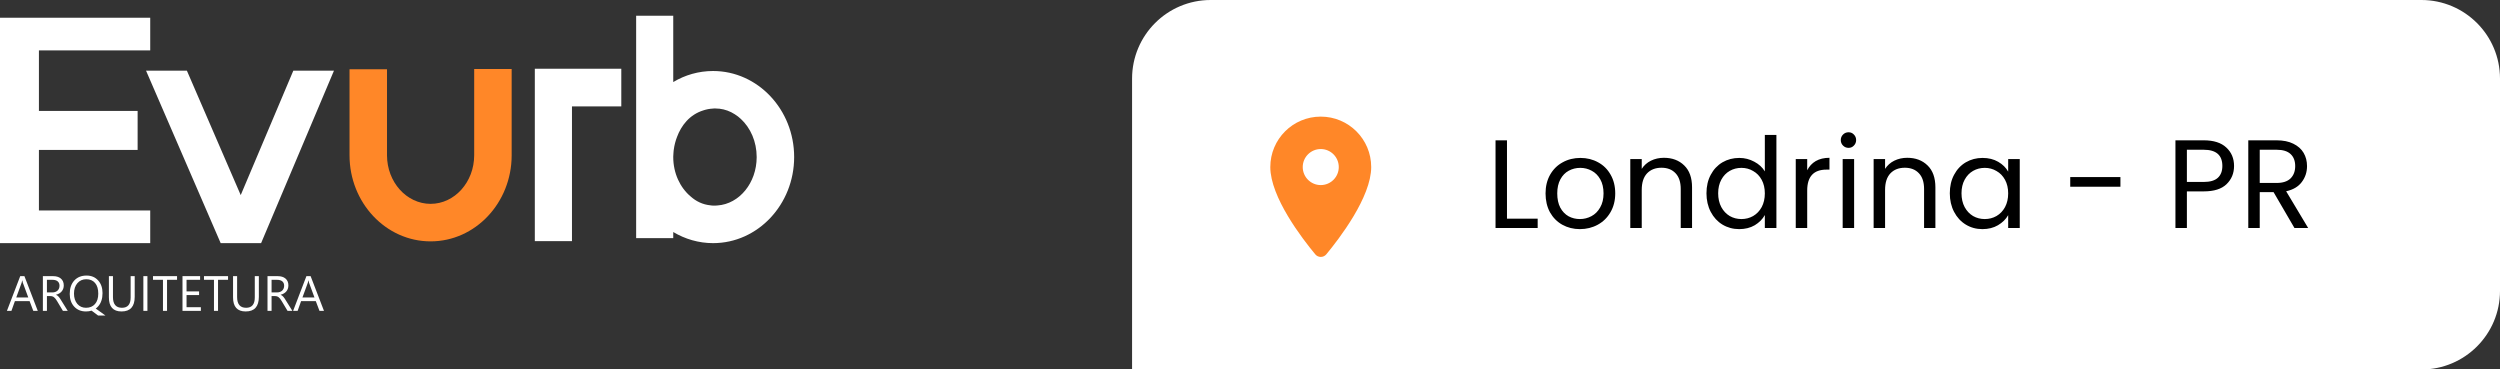
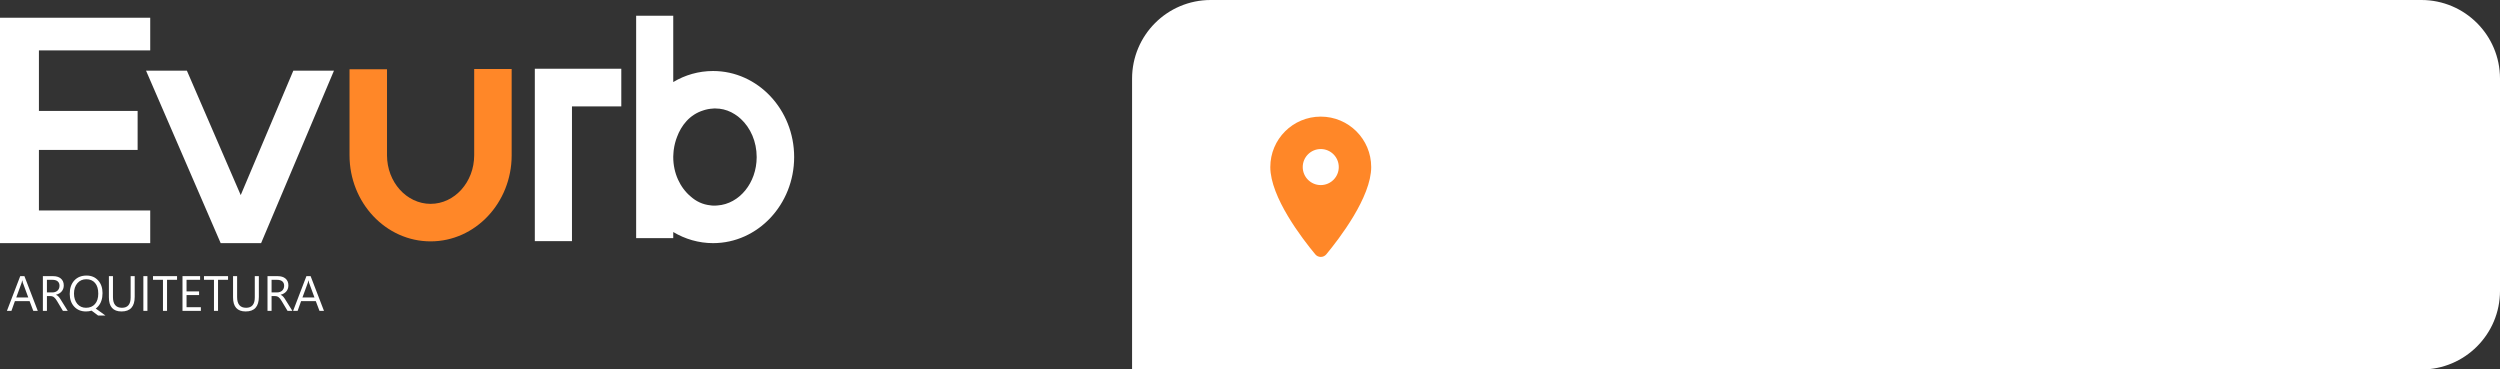
<svg xmlns="http://www.w3.org/2000/svg" width="318" height="47" viewBox="0 0 318 47" fill="none">
  <rect x="0" y="0" width="318" height="47" fill="#333333" stroke="none" />
  <path d="M19.109 26.769H4.951V19.068H17.506V14.111H4.951V6.41H19.109V2.252H0V30.927H19.109V26.769ZM37.31 8.991L30.62 24.817L23.773 8.991H18.577L28.07 30.927H33.212L42.48 8.991H37.31Z" fill="white" />
  <path d="M60.316 8.773V19.751C60.316 23.158 57.827 25.93 54.772 25.93C51.716 25.93 49.227 23.158 49.227 19.751V8.813H44.46V19.751C44.46 25.793 49.084 30.702 54.772 30.702C60.459 30.702 65.083 25.793 65.083 19.751V8.773H60.316Z" fill="#FF8728" />
  <path d="M68.029 8.739V30.675H72.755V13.531H79.029V8.739H68.029ZM90.704 9.032C88.87 9.032 87.138 9.537 85.637 10.438V2H80.918V30.292H85.637V29.514C87.138 30.408 88.87 30.927 90.704 30.927C96.392 30.927 101.016 26.012 101.016 19.976C101.016 13.941 96.392 9.032 90.704 9.032ZM96.249 19.976C96.249 19.983 96.249 19.99 96.249 19.997C96.242 23.267 94.046 25.936 91.27 26.134C91.161 26.148 91.052 26.155 90.943 26.155C90.909 26.155 90.875 26.148 90.841 26.148C90.793 26.148 90.752 26.155 90.704 26.155C90.609 26.148 90.513 26.134 90.418 26.128C90.411 26.128 90.404 26.121 90.391 26.121C89.374 26.025 88.536 25.602 87.861 25.001C86.517 23.881 85.637 22.045 85.637 19.976C85.637 19.97 85.637 19.963 85.637 19.949C85.637 19.942 85.637 19.935 85.637 19.928C85.637 19.778 85.651 19.608 85.665 19.437C85.671 19.348 85.678 19.266 85.685 19.184C85.692 19.13 85.699 19.075 85.706 19.027C85.781 18.461 85.924 17.915 86.121 17.409C86.653 15.989 87.69 14.583 89.497 14.03C89.872 13.907 90.268 13.832 90.677 13.811C90.684 13.804 90.698 13.804 90.704 13.804C90.725 13.804 90.738 13.804 90.752 13.804C90.813 13.804 90.882 13.791 90.943 13.791C90.991 13.791 91.038 13.798 91.086 13.804C91.216 13.804 91.345 13.811 91.475 13.825C91.482 13.825 91.495 13.825 91.502 13.825C92.211 13.907 92.873 14.153 93.466 14.535C93.48 14.542 93.487 14.549 93.493 14.555C93.623 14.637 93.746 14.726 93.869 14.815C93.964 14.89 94.053 14.972 94.148 15.054C94.182 15.081 94.21 15.108 94.244 15.136C95.464 16.269 96.249 18.01 96.249 19.976Z" fill="white" />
  <path d="M4.805 39.541H4.233L3.766 38.305H1.895L1.455 39.541H0.881L2.572 35.127H3.107L4.805 39.541ZM3.596 37.838L2.904 35.958C2.882 35.897 2.859 35.798 2.837 35.663H2.824C2.804 35.788 2.78 35.887 2.754 35.958L2.067 37.838H3.596ZM8.616 39.541H8.001L7.262 38.303C7.194 38.187 7.129 38.09 7.065 38.009C7.001 37.928 6.936 37.862 6.87 37.81C6.803 37.758 6.731 37.721 6.655 37.698C6.578 37.673 6.491 37.662 6.394 37.662H5.97V39.541H5.454V35.127H6.77C6.962 35.127 7.141 35.151 7.304 35.199C7.466 35.248 7.608 35.32 7.728 35.419C7.848 35.518 7.942 35.64 8.009 35.787C8.077 35.934 8.111 36.105 8.111 36.302C8.111 36.456 8.088 36.597 8.042 36.725C7.995 36.854 7.93 36.968 7.845 37.068C7.76 37.169 7.657 37.254 7.538 37.325C7.417 37.396 7.283 37.451 7.132 37.489V37.502C7.207 37.535 7.271 37.572 7.326 37.615C7.379 37.657 7.432 37.707 7.48 37.764C7.529 37.822 7.579 37.887 7.627 37.959C7.675 38.033 7.729 38.117 7.788 38.214L8.616 39.541ZM5.97 35.593V37.195H6.672C6.801 37.195 6.92 37.175 7.03 37.136C7.14 37.097 7.234 37.042 7.314 36.969C7.394 36.896 7.457 36.806 7.502 36.701C7.547 36.595 7.569 36.476 7.569 36.345C7.569 36.108 7.494 35.925 7.34 35.792C7.188 35.66 6.967 35.593 6.678 35.593H5.97ZM10.937 39.617C10.313 39.617 9.813 39.411 9.434 38.998C9.058 38.585 8.87 38.048 8.87 37.386C8.87 36.674 9.062 36.106 9.445 35.686C9.831 35.262 10.353 35.051 11.012 35.051C11.618 35.051 12.108 35.256 12.481 35.667C12.854 36.078 13.041 36.615 13.041 37.278C13.041 37.999 12.85 38.569 12.469 38.988C12.379 39.089 12.282 39.175 12.18 39.247L13.419 40.14H12.481L11.651 39.515C11.434 39.583 11.195 39.617 10.937 39.617ZM10.974 35.518C10.511 35.518 10.135 35.685 9.845 36.02C9.557 36.354 9.412 36.795 9.412 37.338C9.412 37.88 9.552 38.319 9.833 38.654C10.116 38.985 10.485 39.15 10.937 39.15C11.421 39.15 11.802 38.992 12.081 38.676C12.361 38.36 12.499 37.917 12.499 37.348C12.499 36.762 12.365 36.311 12.094 35.995C11.823 35.676 11.449 35.518 10.974 35.518ZM17.134 37.757C17.134 38.997 16.576 39.617 15.458 39.617C14.388 39.617 13.852 39.021 13.852 37.828V35.127H14.369V37.792C14.369 38.697 14.751 39.15 15.513 39.15C16.249 39.15 16.618 38.713 16.618 37.838V35.127H17.134V37.757ZM18.752 39.541H18.236V35.127H18.752V39.541ZM22.52 35.593H21.247V39.541H20.73V35.593H19.46V35.127H22.52V35.593ZM25.55 39.541H23.213V35.127H25.452V35.593H23.729V37.063H25.323V37.529H23.729V39.074H25.55V39.541ZM29.007 35.593H27.733V39.541H27.217V35.593H25.947V35.127H29.007V35.593ZM32.926 37.757C32.926 38.997 32.367 39.617 31.249 39.617C30.18 39.617 29.644 39.021 29.644 37.828V35.127H30.161V37.792C30.161 38.697 30.543 39.15 31.305 39.15C32.041 39.15 32.409 38.713 32.409 37.838V35.127H32.926V37.757ZM37.189 39.541H36.574L35.835 38.303C35.768 38.187 35.703 38.09 35.639 38.009C35.575 37.928 35.51 37.862 35.444 37.81C35.376 37.758 35.305 37.721 35.228 37.698C35.152 37.673 35.065 37.662 34.968 37.662H34.544V39.541H34.027V35.127H35.344C35.536 35.127 35.714 35.151 35.877 35.199C36.04 35.248 36.181 35.32 36.301 35.419C36.422 35.518 36.515 35.64 36.583 35.787C36.651 35.934 36.684 36.105 36.684 36.302C36.684 36.456 36.661 36.597 36.615 36.725C36.569 36.854 36.504 36.968 36.419 37.068C36.334 37.169 36.231 37.254 36.111 37.325C35.99 37.396 35.856 37.451 35.706 37.489V37.502C35.781 37.535 35.844 37.572 35.899 37.615C35.953 37.657 36.005 37.707 36.053 37.764C36.103 37.822 36.152 37.887 36.2 37.959C36.249 38.033 36.302 38.117 36.361 38.214L37.189 39.541ZM34.544 35.593V37.195H35.245C35.374 37.195 35.494 37.175 35.603 37.136C35.713 37.097 35.808 37.042 35.888 36.969C35.967 36.896 36.03 36.806 36.075 36.701C36.121 36.595 36.143 36.476 36.143 36.345C36.143 36.108 36.067 35.925 35.914 35.792C35.762 35.66 35.54 35.593 35.251 35.593H34.544ZM41.209 39.541H40.637L40.17 38.305H38.299L37.859 39.541H37.285L38.976 35.127H39.512L41.209 39.541ZM40 37.838L39.308 35.958C39.286 35.897 39.263 35.798 39.241 35.663H39.228C39.208 35.788 39.184 35.887 39.158 35.958L38.471 37.838H40Z" fill="white" />
  <path d="M144 10C144 4.477 148.477 0 154 0H308C313.523 0 318 4.477 318 10V37C318 42.523 313.523 47 308 47H144V10Z" fill="white" />
  <g clip-path="url(#clip0_6036_482)">
    <mask id="mask0_6036_482" style="mask-type:luminance" maskUnits="userSpaceOnUse" x="157" y="13" width="22" height="22">
      <path d="M157 13H179V35H157V13Z" fill="white" />
    </mask>
    <g mask="url(#mask0_6036_482)">
      <path d="M168 14.833C164.452 14.833 161.583 17.703 161.583 21.25C161.583 25.073 165.635 30.343 167.303 32.351C167.67 32.791 168.339 32.791 168.706 32.351C170.365 30.343 174.417 25.073 174.417 21.25C174.417 17.703 171.547 14.833 168 14.833ZM168 23.542C166.735 23.542 165.708 22.515 165.708 21.25C165.708 19.985 166.735 18.958 168 18.958C169.265 18.958 170.292 19.985 170.292 21.25C170.292 22.515 169.265 23.542 168 23.542Z" fill="#FF8728" />
    </g>
  </g>
-   <path d="M191.688 27.816H195.592V29H190.232V17.848H191.688V27.816ZM200.962 29.144C200.141 29.144 199.394 28.957 198.722 28.584C198.061 28.211 197.538 27.683 197.154 27C196.781 26.307 196.594 25.507 196.594 24.6C196.594 23.704 196.786 22.915 197.17 22.232C197.565 21.539 198.098 21.011 198.77 20.648C199.442 20.275 200.194 20.088 201.026 20.088C201.858 20.088 202.61 20.275 203.282 20.648C203.954 21.011 204.482 21.533 204.866 22.216C205.261 22.899 205.458 23.693 205.458 24.6C205.458 25.507 205.256 26.307 204.85 27C204.456 27.683 203.917 28.211 203.234 28.584C202.552 28.957 201.794 29.144 200.962 29.144ZM200.962 27.864C201.485 27.864 201.976 27.741 202.434 27.496C202.893 27.251 203.261 26.883 203.538 26.392C203.826 25.901 203.97 25.304 203.97 24.6C203.97 23.896 203.832 23.299 203.554 22.808C203.277 22.317 202.914 21.955 202.466 21.72C202.018 21.475 201.533 21.352 201.01 21.352C200.477 21.352 199.986 21.475 199.538 21.72C199.101 21.955 198.749 22.317 198.482 22.808C198.216 23.299 198.082 23.896 198.082 24.6C198.082 25.315 198.21 25.917 198.466 26.408C198.733 26.899 199.085 27.267 199.522 27.512C199.96 27.747 200.44 27.864 200.962 27.864ZM211.645 20.072C212.711 20.072 213.575 20.397 214.237 21.048C214.898 21.688 215.229 22.616 215.229 23.832V29H213.789V24.04C213.789 23.165 213.57 22.499 213.133 22.04C212.695 21.571 212.098 21.336 211.341 21.336C210.573 21.336 209.959 21.576 209.501 22.056C209.053 22.536 208.829 23.235 208.829 24.152V29H207.373V20.232H208.829V21.48C209.117 21.032 209.506 20.685 209.997 20.44C210.498 20.195 211.047 20.072 211.645 20.072ZM217.063 24.584C217.063 23.688 217.244 22.904 217.607 22.232C217.97 21.549 218.466 21.021 219.095 20.648C219.735 20.275 220.45 20.088 221.239 20.088C221.922 20.088 222.556 20.248 223.143 20.568C223.73 20.877 224.178 21.288 224.487 21.8V17.16H225.959V29H224.487V27.352C224.199 27.875 223.772 28.307 223.207 28.648C222.642 28.979 221.98 29.144 221.223 29.144C220.444 29.144 219.735 28.952 219.095 28.568C218.466 28.184 217.97 27.645 217.607 26.952C217.244 26.259 217.063 25.469 217.063 24.584ZM224.487 24.6C224.487 23.939 224.354 23.363 224.087 22.872C223.82 22.381 223.458 22.008 222.999 21.752C222.551 21.485 222.055 21.352 221.511 21.352C220.967 21.352 220.471 21.48 220.023 21.736C219.575 21.992 219.218 22.365 218.951 22.856C218.684 23.347 218.551 23.923 218.551 24.584C218.551 25.256 218.684 25.843 218.951 26.344C219.218 26.835 219.575 27.213 220.023 27.48C220.471 27.736 220.967 27.864 221.511 27.864C222.055 27.864 222.551 27.736 222.999 27.48C223.458 27.213 223.82 26.835 224.087 26.344C224.354 25.843 224.487 25.261 224.487 24.6ZM229.876 21.656C230.132 21.155 230.494 20.765 230.964 20.488C231.444 20.211 232.025 20.072 232.708 20.072V21.576H232.324C230.692 21.576 229.876 22.461 229.876 24.232V29H228.42V20.232H229.876V21.656ZM235.14 18.808C234.863 18.808 234.628 18.712 234.436 18.52C234.244 18.328 234.148 18.093 234.148 17.816C234.148 17.539 234.244 17.304 234.436 17.112C234.628 16.92 234.863 16.824 235.14 16.824C235.407 16.824 235.631 16.92 235.812 17.112C236.004 17.304 236.1 17.539 236.1 17.816C236.1 18.093 236.004 18.328 235.812 18.52C235.631 18.712 235.407 18.808 235.14 18.808ZM235.844 20.232V29H234.388V20.232H235.844ZM242.598 20.072C243.664 20.072 244.528 20.397 245.19 21.048C245.851 21.688 246.182 22.616 246.182 23.832V29H244.742V24.04C244.742 23.165 244.523 22.499 244.086 22.04C243.648 21.571 243.051 21.336 242.294 21.336C241.526 21.336 240.912 21.576 240.454 22.056C240.006 22.536 239.782 23.235 239.782 24.152V29H238.326V20.232H239.782V21.48C240.07 21.032 240.459 20.685 240.95 20.44C241.451 20.195 242 20.072 242.598 20.072ZM248.016 24.584C248.016 23.688 248.197 22.904 248.56 22.232C248.923 21.549 249.419 21.021 250.048 20.648C250.688 20.275 251.397 20.088 252.176 20.088C252.944 20.088 253.611 20.253 254.176 20.584C254.741 20.915 255.163 21.331 255.44 21.832V20.232H256.912V29H255.44V27.368C255.152 27.88 254.72 28.307 254.144 28.648C253.579 28.979 252.917 29.144 252.16 29.144C251.381 29.144 250.677 28.952 250.048 28.568C249.419 28.184 248.923 27.645 248.56 26.952C248.197 26.259 248.016 25.469 248.016 24.584ZM255.44 24.6C255.44 23.939 255.307 23.363 255.04 22.872C254.773 22.381 254.411 22.008 253.952 21.752C253.504 21.485 253.008 21.352 252.464 21.352C251.92 21.352 251.424 21.48 250.976 21.736C250.528 21.992 250.171 22.365 249.904 22.856C249.637 23.347 249.504 23.923 249.504 24.584C249.504 25.256 249.637 25.843 249.904 26.344C250.171 26.835 250.528 27.213 250.976 27.48C251.424 27.736 251.92 27.864 252.464 27.864C253.008 27.864 253.504 27.736 253.952 27.48C254.411 27.213 254.773 26.835 255.04 26.344C255.307 25.843 255.44 25.261 255.44 24.6ZM269.718 22.52V23.752H263.334V22.52H269.718ZM284.172 21.112C284.172 22.04 283.852 22.813 283.212 23.432C282.583 24.04 281.618 24.344 280.316 24.344H278.172V29H276.716V17.848H280.316C281.575 17.848 282.53 18.152 283.18 18.76C283.842 19.368 284.172 20.152 284.172 21.112ZM280.316 23.144C281.127 23.144 281.724 22.968 282.108 22.616C282.492 22.264 282.684 21.763 282.684 21.112C282.684 19.736 281.895 19.048 280.316 19.048H278.172V23.144H280.316ZM291.854 29L289.198 24.44H287.438V29H285.982V17.848H289.582C290.425 17.848 291.134 17.992 291.71 18.28C292.297 18.568 292.734 18.957 293.022 19.448C293.31 19.939 293.454 20.499 293.454 21.128C293.454 21.896 293.23 22.573 292.782 23.16C292.345 23.747 291.683 24.136 290.798 24.328L293.598 29H291.854ZM287.438 23.272H289.582C290.371 23.272 290.963 23.08 291.358 22.696C291.753 22.301 291.95 21.779 291.95 21.128C291.95 20.467 291.753 19.955 291.358 19.592C290.974 19.229 290.382 19.048 289.582 19.048H287.438V23.272Z" fill="black" />
  <defs>
    <clipPath id="clip0_6036_482">
      <rect width="22" height="22" fill="white" transform="translate(157 13)" />
    </clipPath>
  </defs>
</svg>